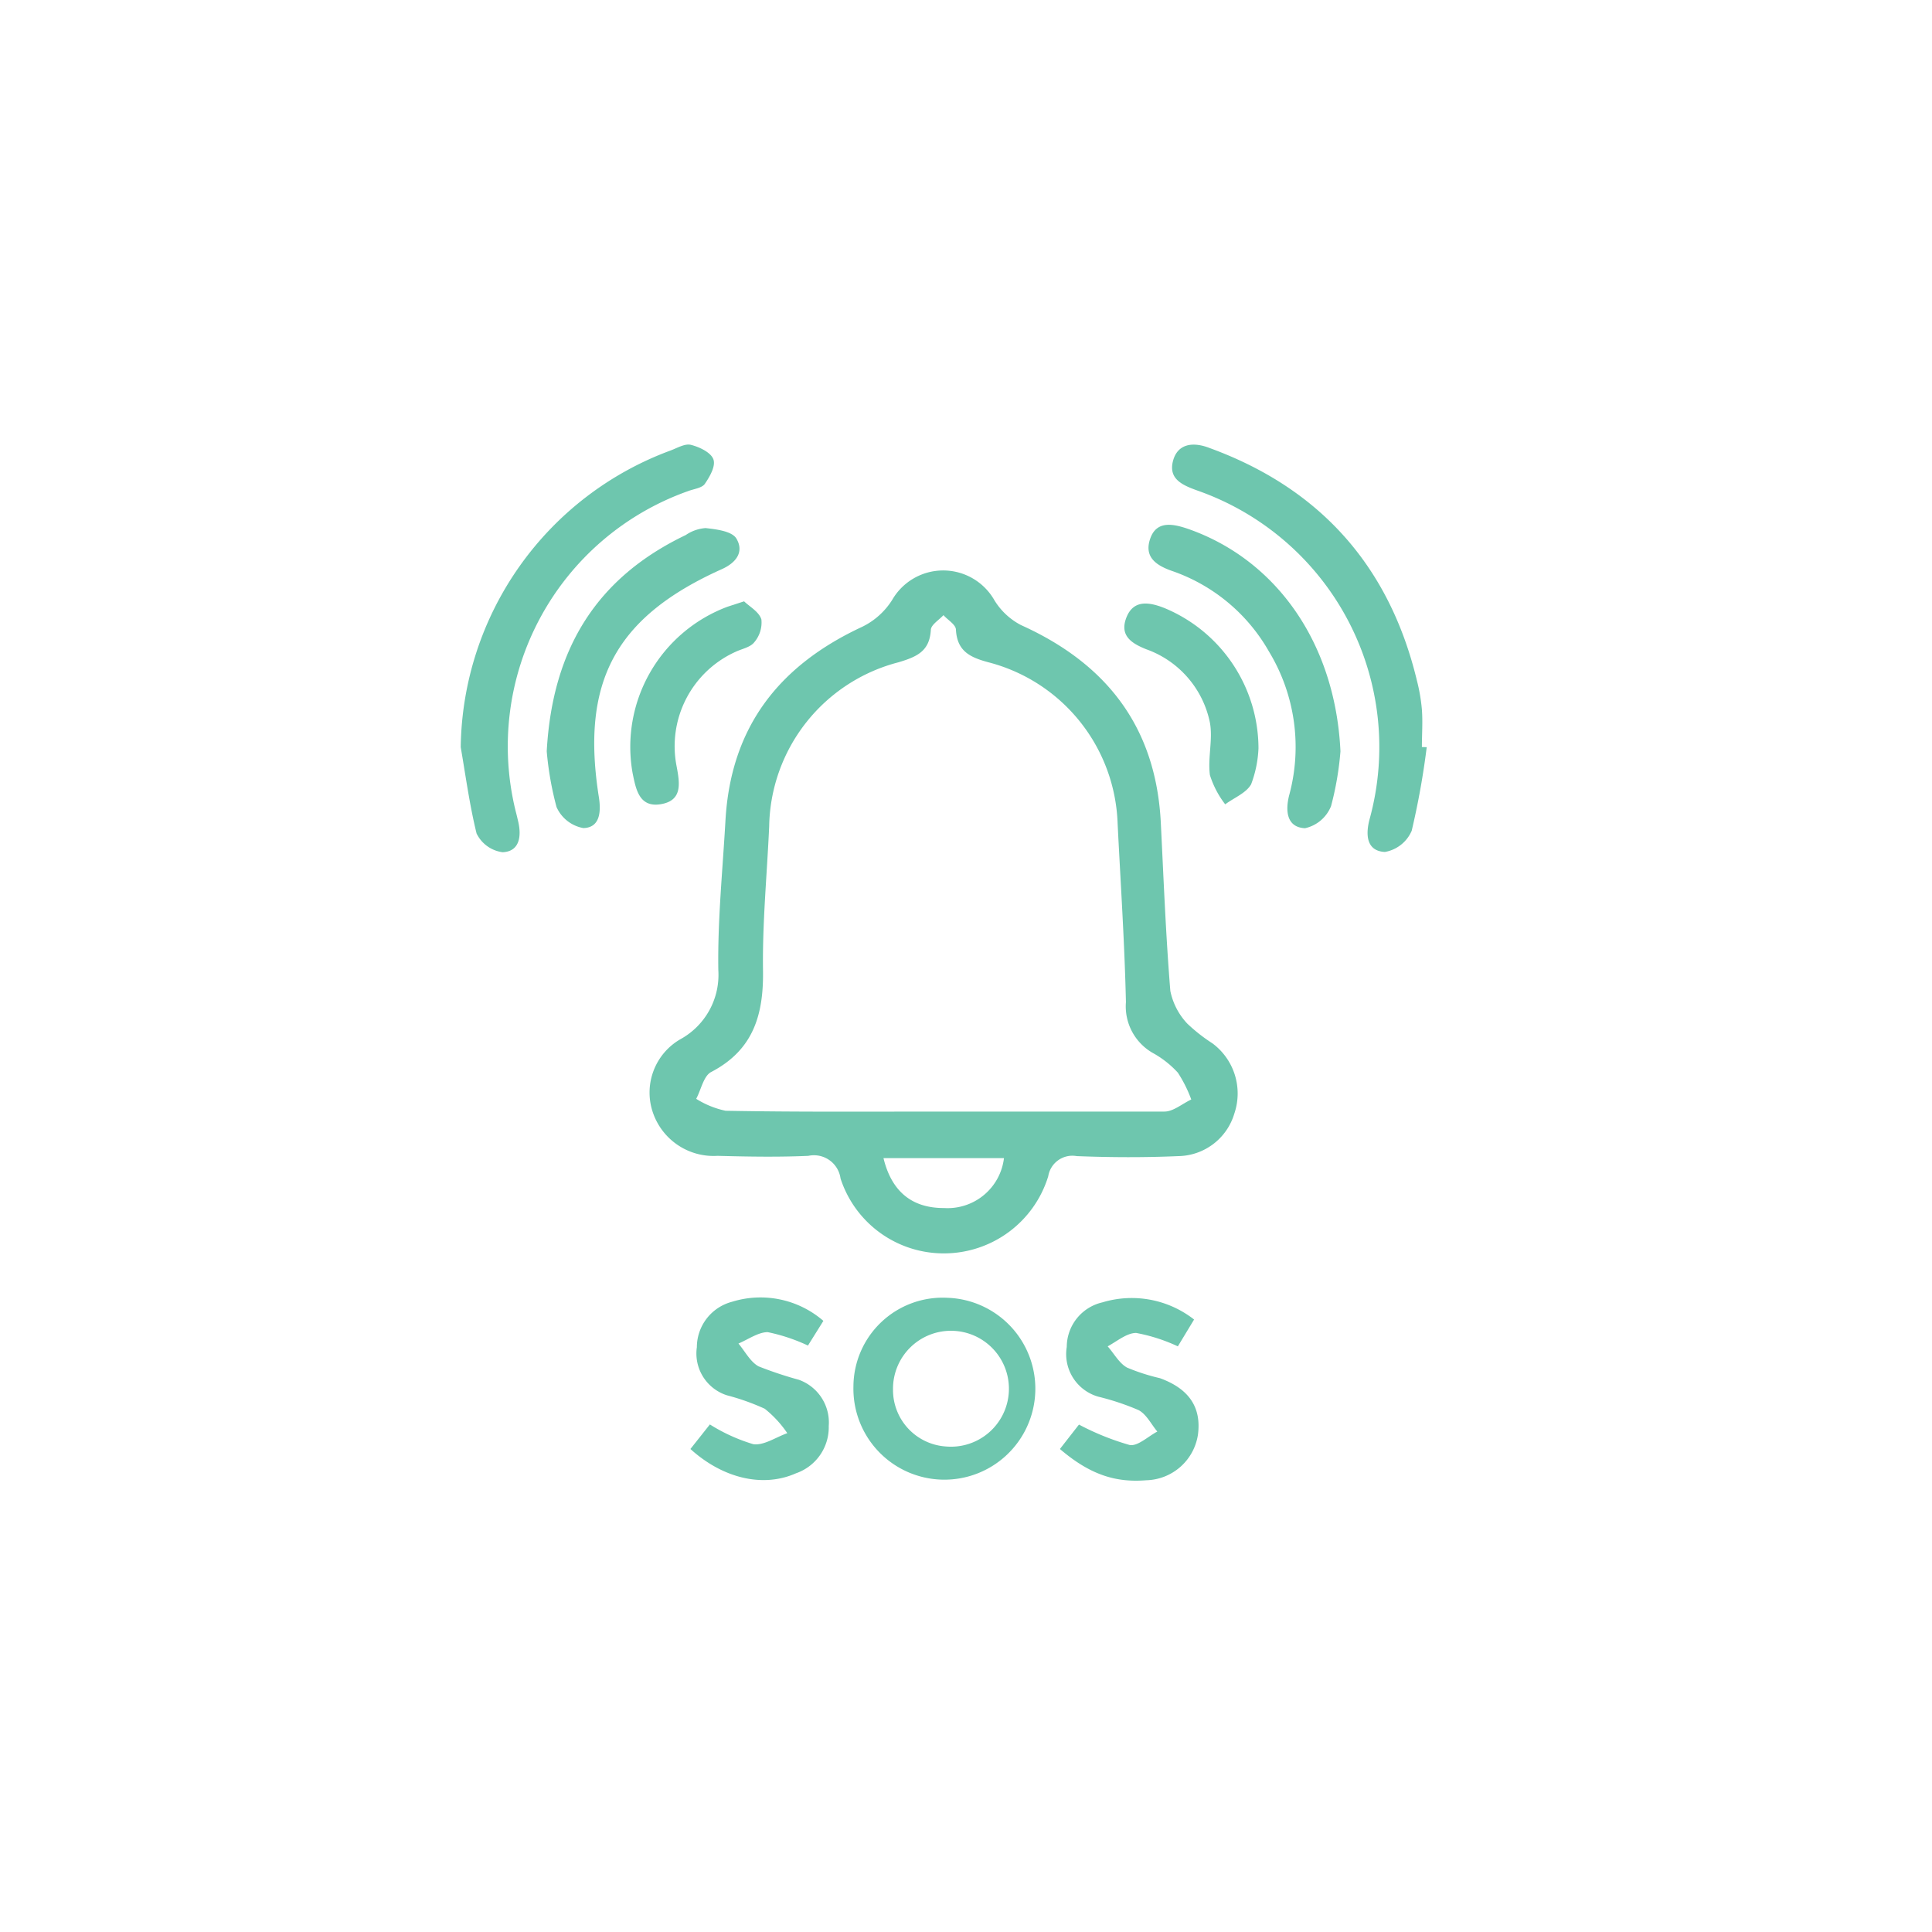
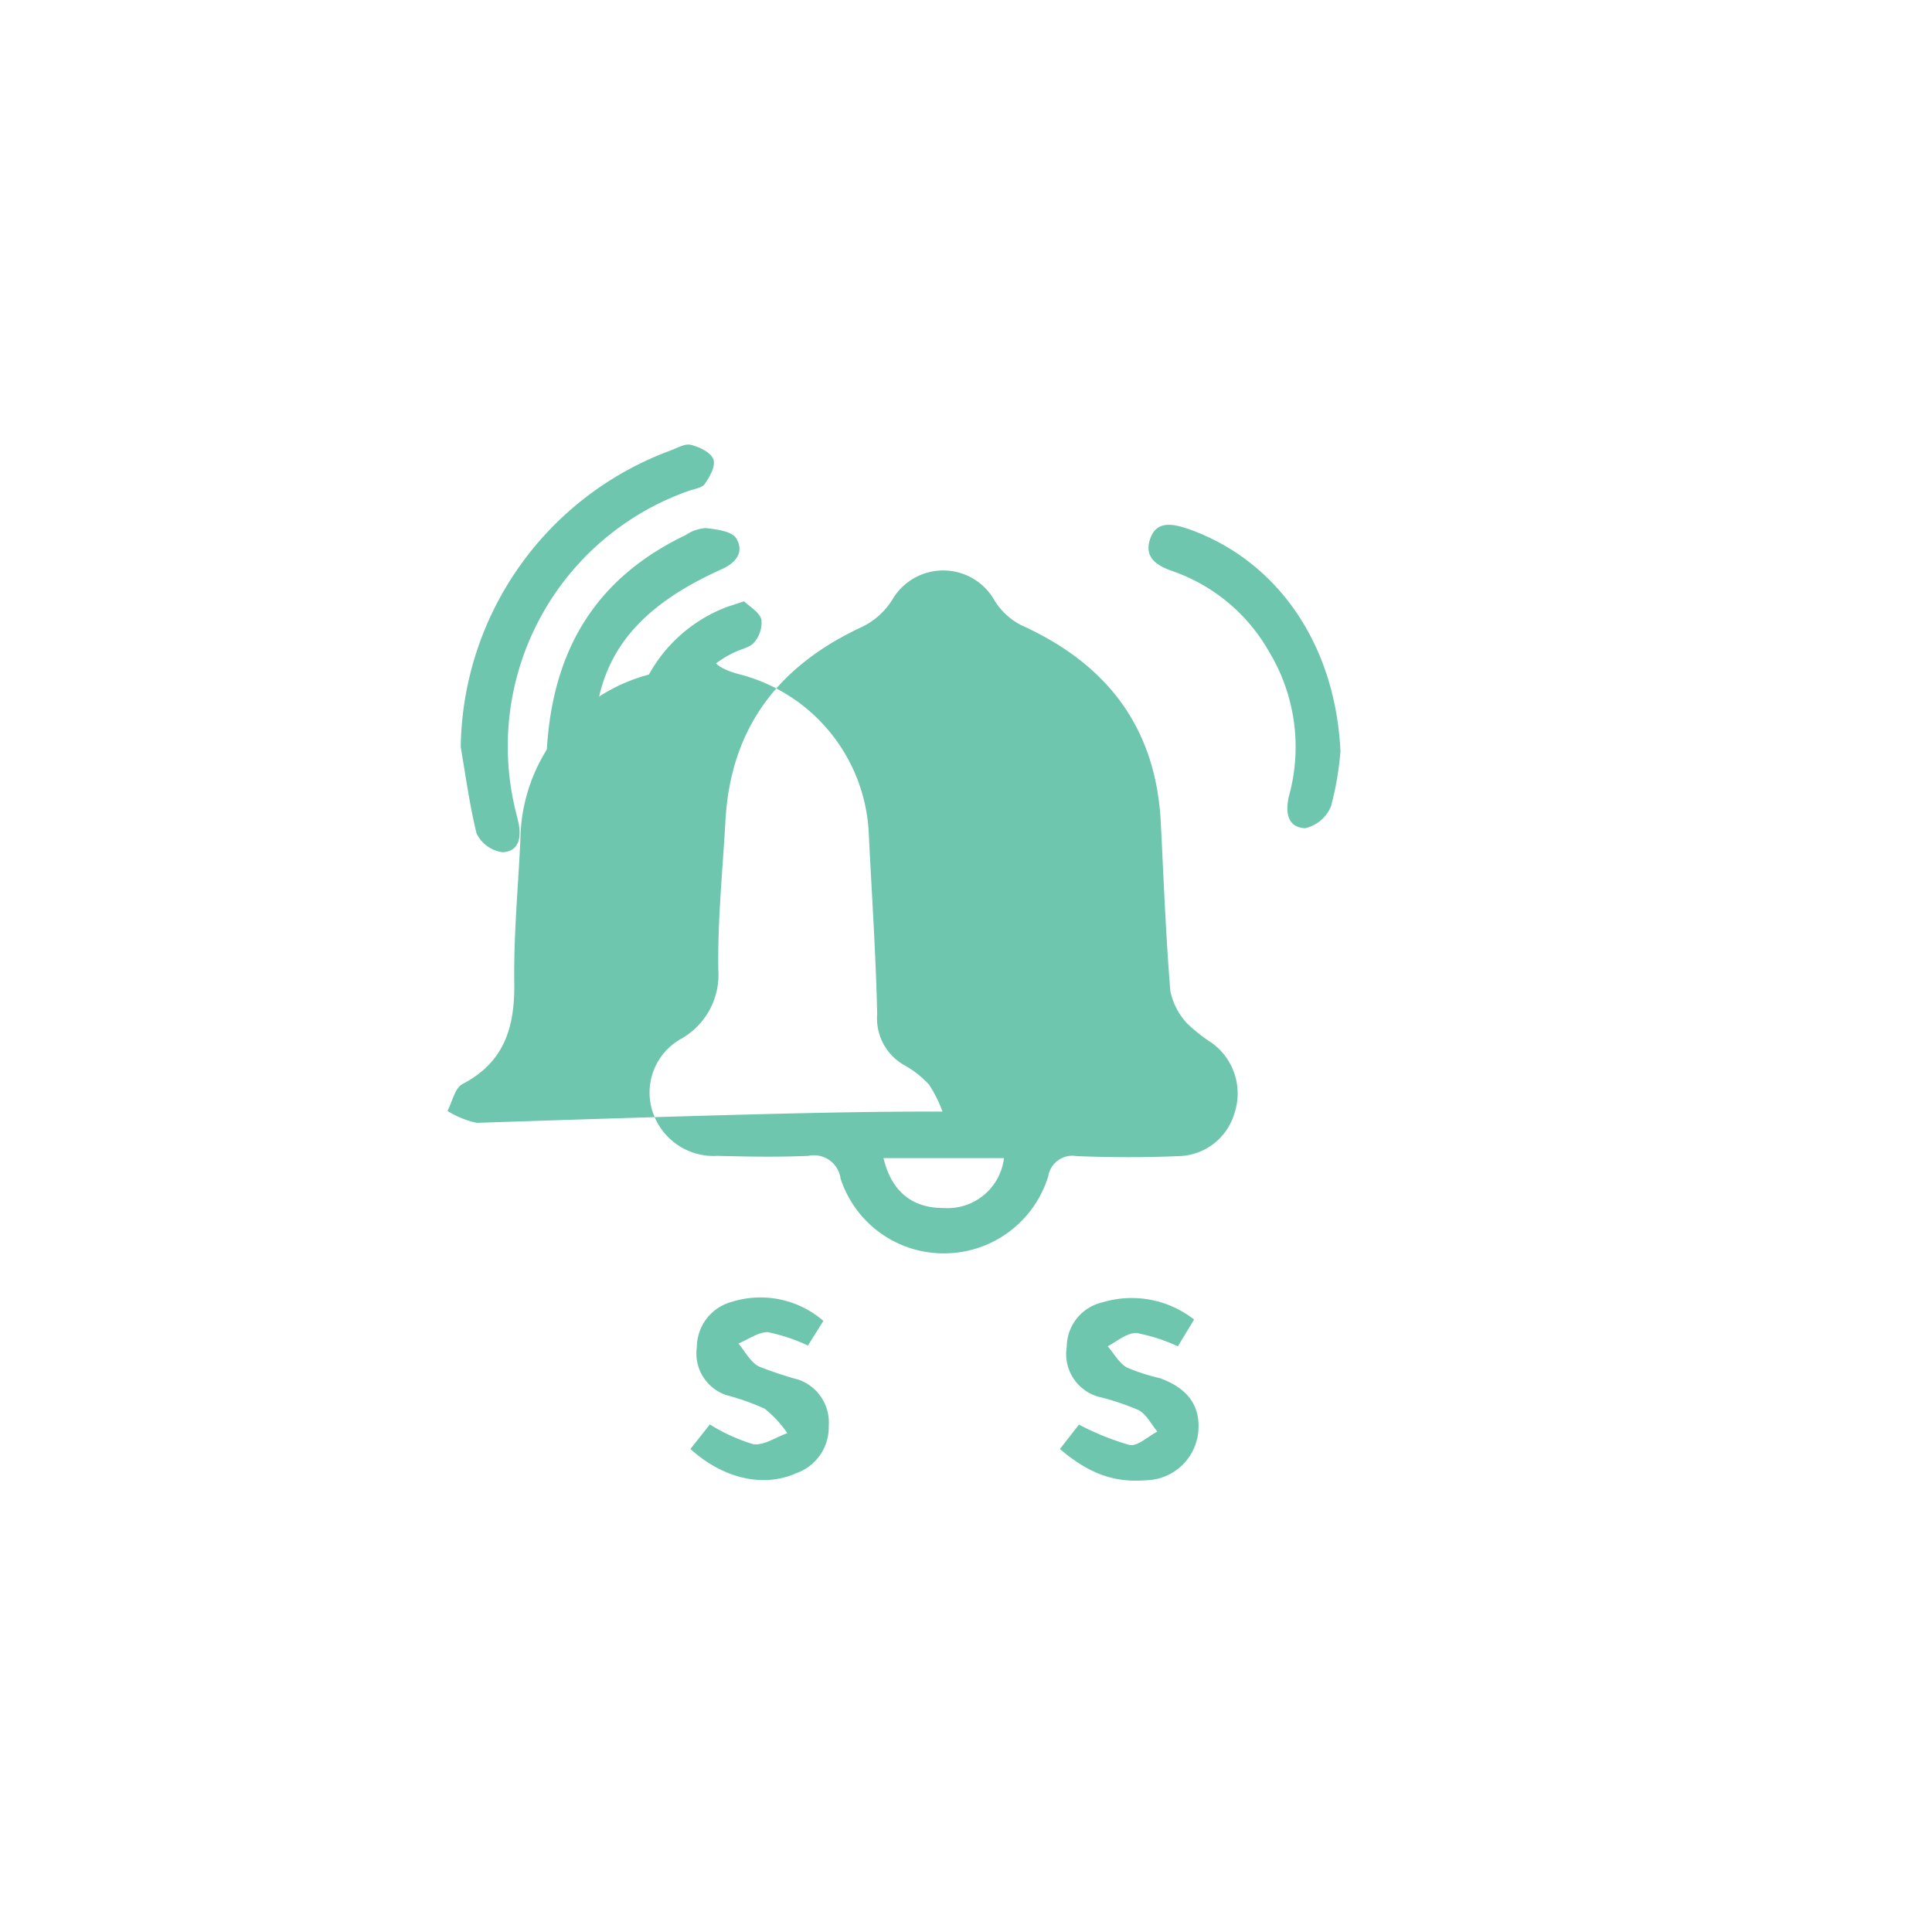
<svg xmlns="http://www.w3.org/2000/svg" id="USP_icons" data-name="USP icons" viewBox="0 0 144 144">
  <defs>
    <style>.cls-1{fill:#6ec6ae;}</style>
  </defs>
  <g id="sos_copy" data-name="sos copy">
-     <path class="cls-1" d="M70.35,93.42a8.08,8.08,0,0,1-7.7-5.58,2,2,0,0,0-2.4-1.69c-2.25.1-4.51.06-6.77,0A4.78,4.78,0,0,1,48.69,83a4.59,4.59,0,0,1,2-5.53,5.47,5.47,0,0,0,2.85-5.15c-.06-3.71.32-7.43.53-11.14.39-7,4-11.59,10.21-14.47a5.46,5.46,0,0,0,2.22-2,4.39,4.39,0,0,1,7.6,0,5.05,5.05,0,0,0,2,1.88c6.39,2.88,10.06,7.61,10.42,14.73.21,4.18.37,8.37.71,12.54a5,5,0,0,0,1.26,2.43,12.51,12.51,0,0,0,1.87,1.47A4.65,4.65,0,0,1,92,83a4.43,4.43,0,0,1-4.18,3.17c-2.52.11-5,.1-7.57,0a1.82,1.82,0,0,0-2.12,1.5A8.13,8.13,0,0,1,70.35,93.42Zm-.1-10.57c5.51,0,11,0,16.54,0,.66,0,1.32-.58,2-.9a9.85,9.85,0,0,0-1-2,7.28,7.28,0,0,0-1.87-1.47,4,4,0,0,1-2-3.79c-.1-4.45-.4-8.89-.62-13.33a12.86,12.86,0,0,0-9.64-12c-1.37-.37-2.32-.83-2.41-2.42,0-.38-.61-.73-.93-1.09-.33.36-.92.71-.94,1.09-.09,1.58-1,2-2.4,2.42a12.85,12.85,0,0,0-9.65,12.23c-.16,3.58-.51,7.17-.46,10.74.05,3.31-.72,5.93-3.86,7.57-.57.29-.76,1.34-1.12,2a6.75,6.75,0,0,0,2.19.89C59.49,82.89,64.87,82.85,70.25,82.85Zm-4.4,3.47c.61,2.51,2.14,3.73,4.52,3.72a4.23,4.23,0,0,0,4.46-3.72Z" />
+     <path class="cls-1" d="M70.35,93.42a8.08,8.08,0,0,1-7.7-5.58,2,2,0,0,0-2.4-1.69c-2.25.1-4.51.06-6.77,0A4.78,4.78,0,0,1,48.69,83a4.59,4.59,0,0,1,2-5.53,5.47,5.47,0,0,0,2.85-5.15c-.06-3.71.32-7.43.53-11.14.39-7,4-11.59,10.21-14.47a5.46,5.46,0,0,0,2.22-2,4.39,4.39,0,0,1,7.6,0,5.05,5.05,0,0,0,2,1.88c6.39,2.88,10.06,7.61,10.42,14.73.21,4.18.37,8.37.71,12.54a5,5,0,0,0,1.26,2.43,12.51,12.51,0,0,0,1.87,1.47A4.65,4.65,0,0,1,92,83a4.43,4.43,0,0,1-4.18,3.17c-2.52.11-5,.1-7.57,0a1.82,1.82,0,0,0-2.12,1.5A8.13,8.13,0,0,1,70.35,93.42Zm-.1-10.57a9.85,9.85,0,0,0-1-2,7.28,7.28,0,0,0-1.87-1.47,4,4,0,0,1-2-3.79c-.1-4.45-.4-8.89-.62-13.33a12.86,12.86,0,0,0-9.64-12c-1.37-.37-2.32-.83-2.41-2.42,0-.38-.61-.73-.93-1.09-.33.36-.92.71-.94,1.09-.09,1.58-1,2-2.4,2.42a12.85,12.85,0,0,0-9.65,12.23c-.16,3.58-.51,7.17-.46,10.74.05,3.31-.72,5.93-3.86,7.57-.57.29-.76,1.34-1.12,2a6.75,6.75,0,0,0,2.19.89C59.49,82.89,64.87,82.85,70.25,82.85Zm-4.4,3.47c.61,2.51,2.14,3.73,4.52,3.72a4.23,4.23,0,0,0,4.46-3.72Z" />
    <path class="cls-1" d="M34.34,55.69A23.9,23.9,0,0,1,50,33.57c.5-.19,1.07-.53,1.51-.41.63.16,1.47.56,1.66,1.07s-.27,1.3-.64,1.84c-.22.31-.82.37-1.26.54A20.18,20.18,0,0,0,38.44,60.48c.07.26.13.52.19.78.25,1.1.08,2.21-1.17,2.26a2.52,2.52,0,0,1-1.94-1.4C35,60,34.71,57.84,34.34,55.69Z" />
-     <path class="cls-1" d="M106.34,55.69a58.84,58.84,0,0,1-1.12,6.23,2.67,2.67,0,0,1-2,1.58c-1.39-.07-1.44-1.31-1.14-2.44a20.26,20.26,0,0,0-12.84-24.5c-1.08-.39-2.15-.84-1.82-2.17s1.5-1.48,2.73-1c8.23,3,13.41,8.8,15.46,17.34a13.37,13.37,0,0,1,.37,2.16c.07.92,0,1.86,0,2.79Z" />
-     <path class="cls-1" d="M70.61,96.73a6.78,6.78,0,1,1-7,6.61A6.65,6.65,0,0,1,70.61,96.73Zm-.13,11.08a4.32,4.32,0,1,0-3.92-4.23A4.22,4.22,0,0,0,70.48,107.81Z" />
    <path class="cls-1" d="M99.91,56a23,23,0,0,1-.7,4.08,2.72,2.72,0,0,1-1.94,1.65c-1.35-.06-1.48-1.26-1.19-2.43a13.72,13.72,0,0,0-1.5-10.74,13.29,13.29,0,0,0-7.21-6c-1.24-.43-2.12-1.07-1.63-2.44s1.77-1.06,2.87-.68C95.11,41.74,99.53,47.91,99.91,56Z" />
    <path class="cls-1" d="M40.75,56c.43-7.79,3.84-13,10.36-16.12a3,3,0,0,1,1.48-.52c.81.09,1.95.23,2.29.77.6,1,0,1.82-1.12,2.31-7.9,3.56-10.49,8.38-9.12,17,.17,1.11.06,2.25-1.16,2.28a2.71,2.71,0,0,1-2-1.57A24,24,0,0,1,40.75,56Z" />
    <path class="cls-1" d="M79,108l1.42-1.82a19.45,19.45,0,0,0,3.77,1.52c.6.12,1.38-.64,2.07-1-.46-.55-.81-1.29-1.4-1.6a18.89,18.89,0,0,0-3-1,3.3,3.3,0,0,1-2.35-3.71,3.42,3.42,0,0,1,2.66-3.32A7.54,7.54,0,0,1,89,98.35l-1.21,2a12.82,12.82,0,0,0-3.11-1c-.69,0-1.41.61-2.12,1,.48.54.85,1.25,1.44,1.58a14.92,14.92,0,0,0,2.45.79c2.18.79,3.1,2.18,2.84,4.2a4,4,0,0,1-3.86,3.41C83.1,110.52,81.2,109.88,79,108Z" />
    <path class="cls-1" d="M51.46,108l1.45-1.83a13.19,13.19,0,0,0,3.23,1.47c.78.12,1.69-.52,2.54-.82A8.23,8.23,0,0,0,57,105a17.21,17.21,0,0,0-2.81-1,3.27,3.27,0,0,1-2.25-3.59,3.51,3.51,0,0,1,2.61-3.38,7.16,7.16,0,0,1,6.82,1.42l-1.15,1.84a13.34,13.34,0,0,0-3-1c-.7,0-1.45.54-2.18.85.49.58.88,1.36,1.5,1.7a28.57,28.57,0,0,0,3,1,3.38,3.38,0,0,1,2.23,3.44,3.63,3.63,0,0,1-2.44,3.53C56.88,110.9,53.89,110.2,51.46,108Z" />
    <path class="cls-1" d="M55.46,44.82c.4.39,1.12.78,1.29,1.35a2.26,2.26,0,0,1-.54,1.71c-.29.37-.92.48-1.4.71a7.72,7.72,0,0,0-4.38,8.52c.24,1.28.45,2.56-1.18,2.83s-1.86-1.16-2.1-2.32a11.15,11.15,0,0,1,7.08-12.4Z" />
-     <path class="cls-1" d="M93.8,55.77a8.58,8.58,0,0,1-.55,2.69c-.37.65-1.27,1-1.93,1.49a7,7,0,0,1-1.14-2.18c-.17-1.28.23-2.66,0-3.91a7.36,7.36,0,0,0-4.75-5.47c-1.07-.43-2-1-1.48-2.35s1.68-1.18,2.84-.72A11.35,11.35,0,0,1,93.8,55.77Z" />
  </g>
</svg>